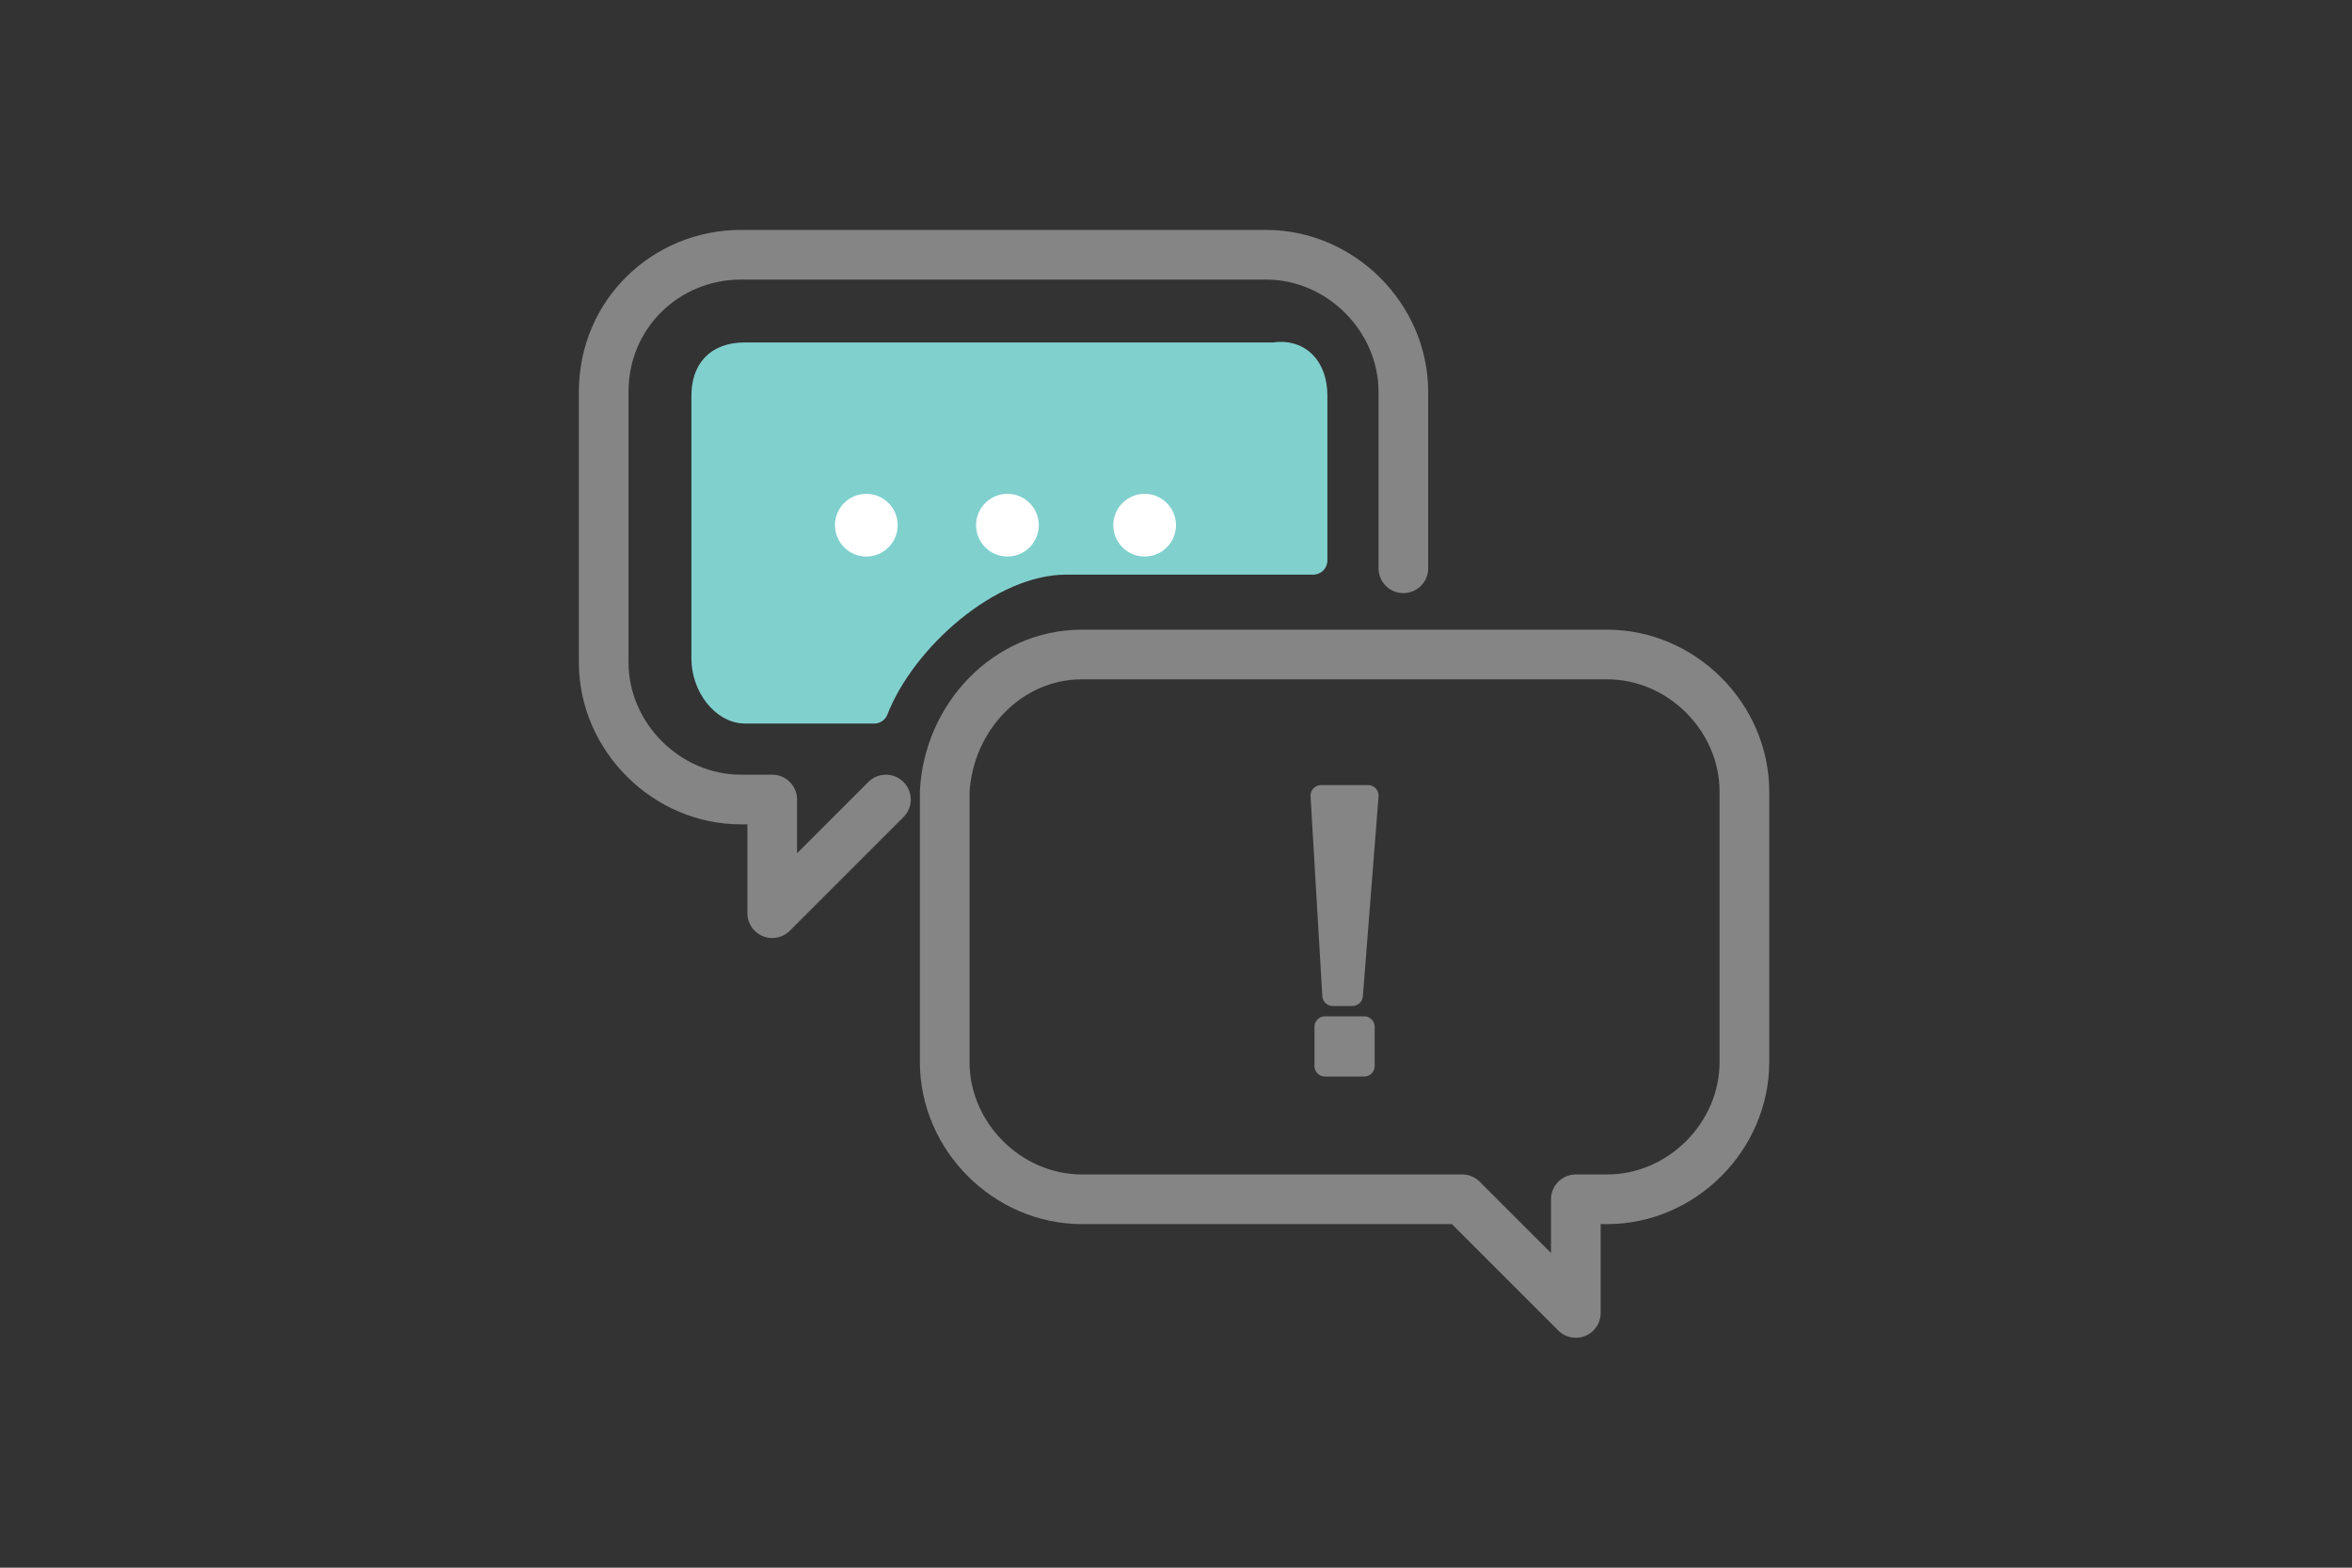
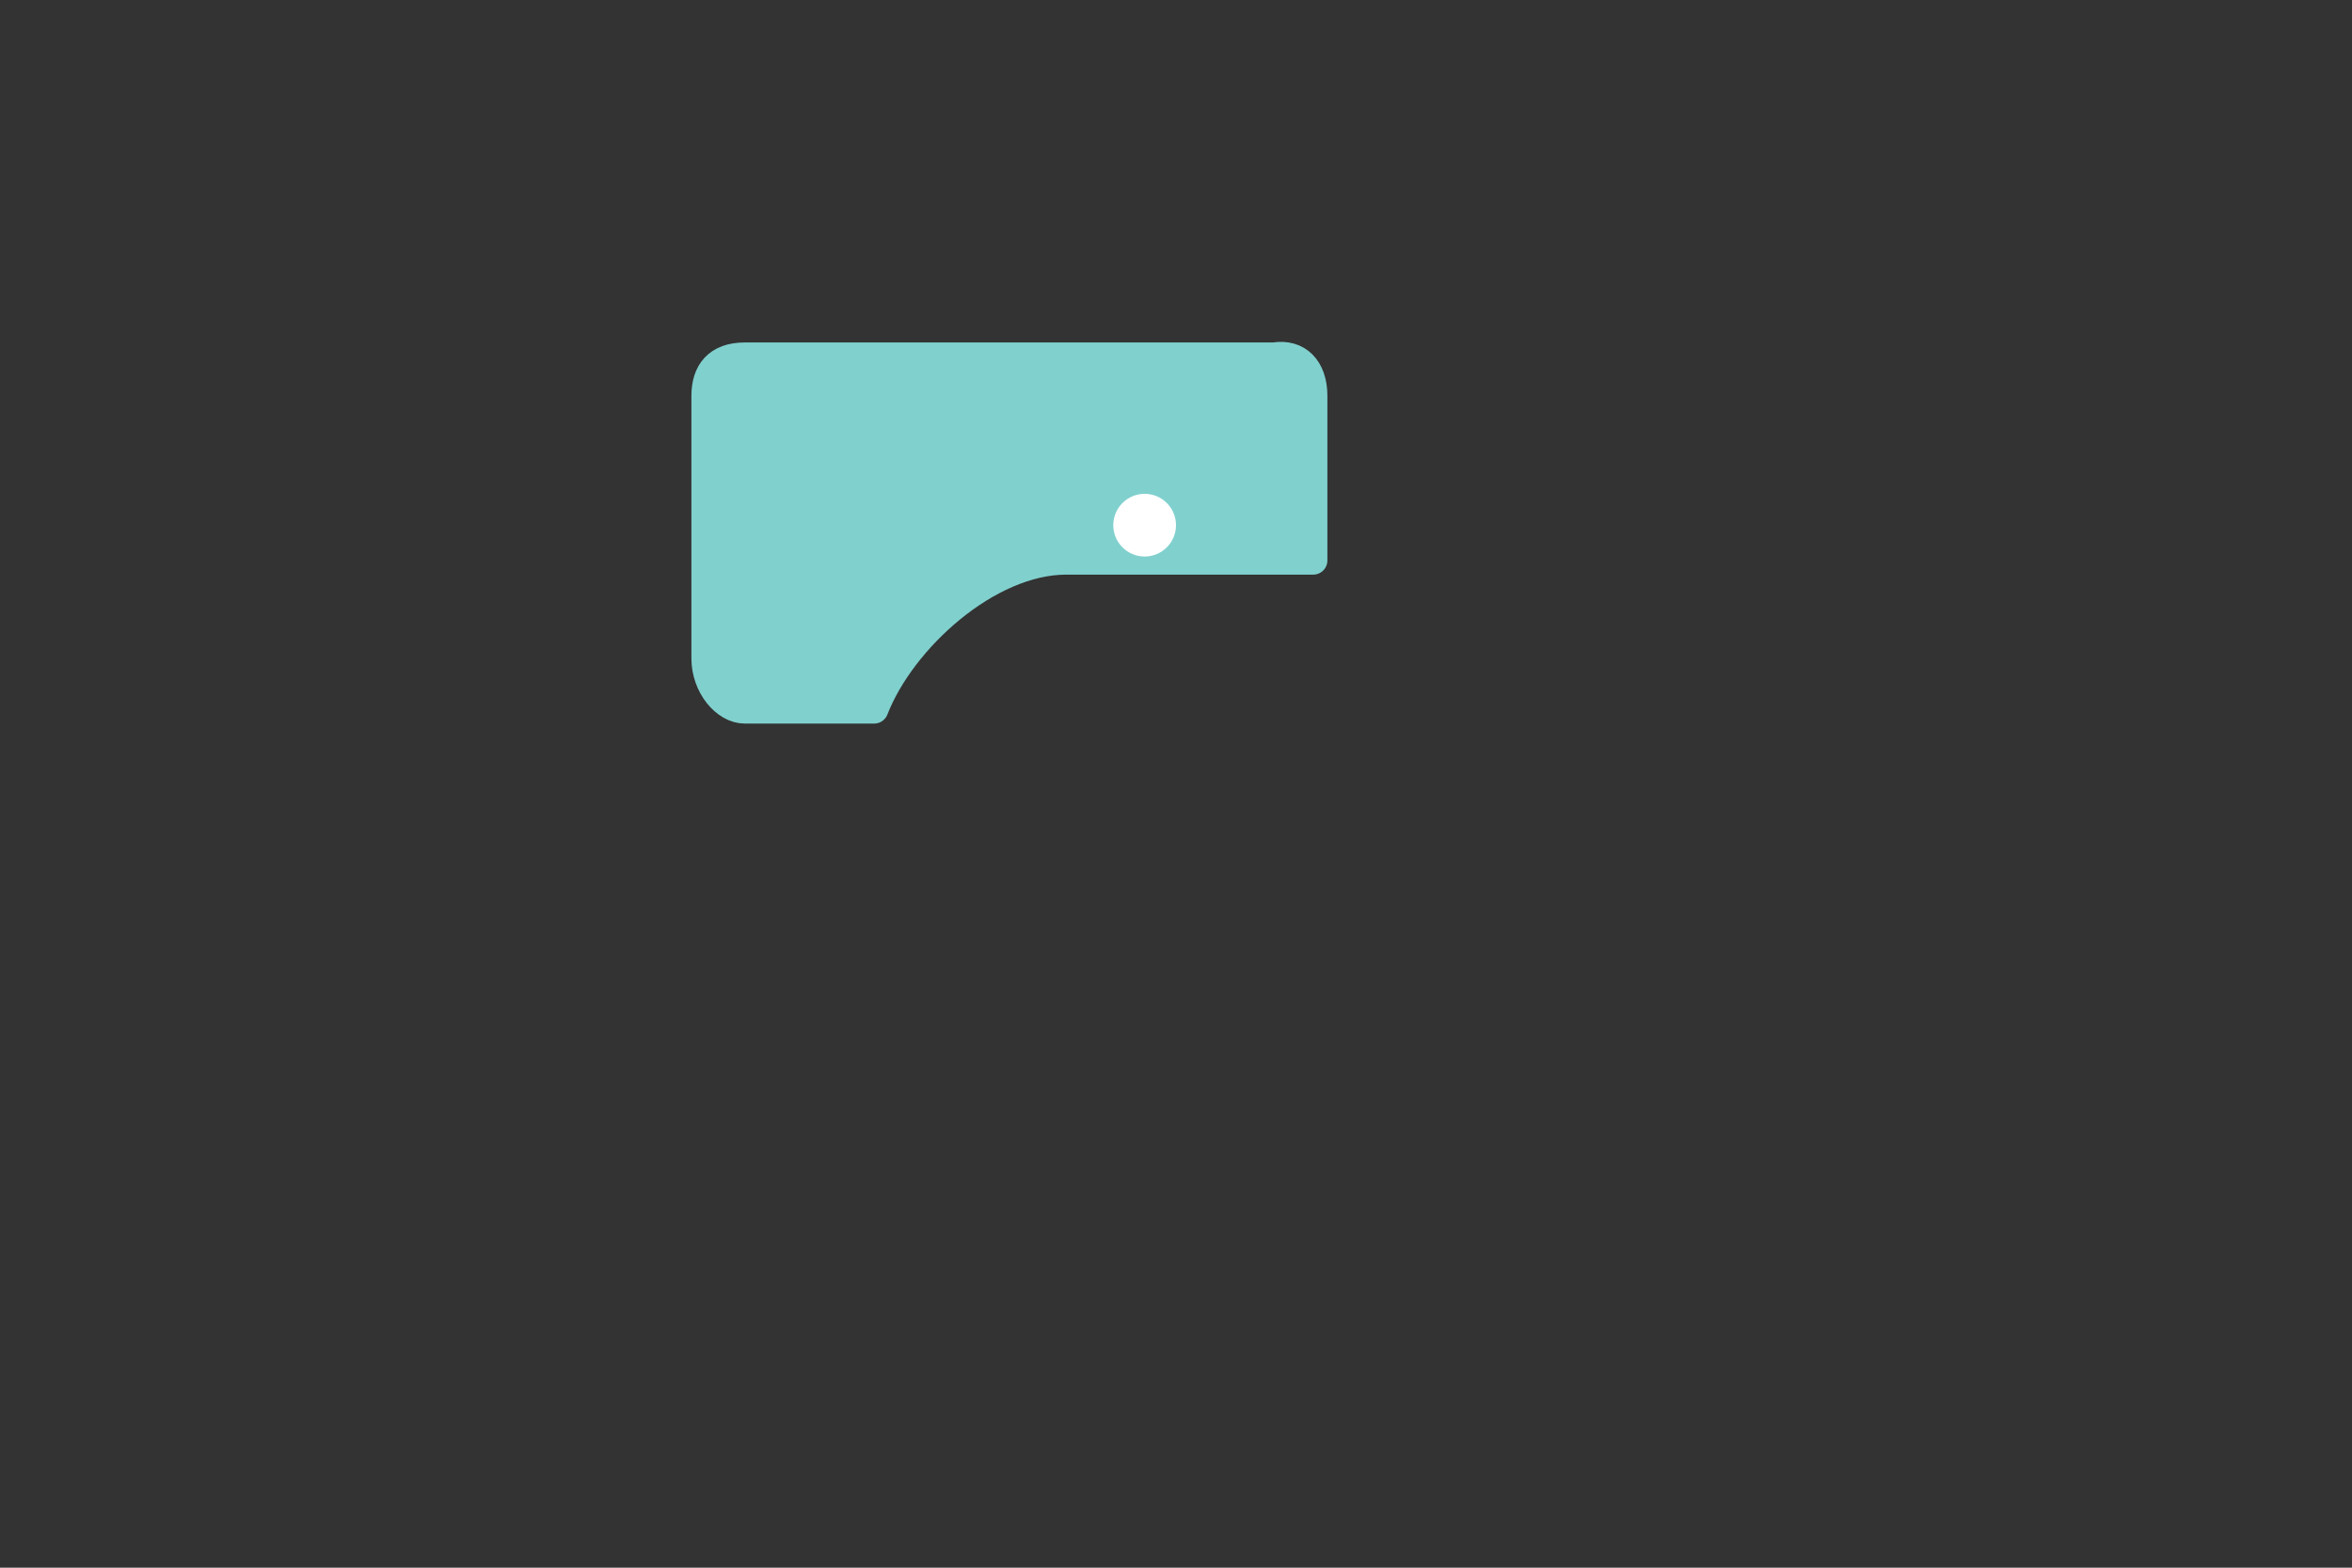
<svg xmlns="http://www.w3.org/2000/svg" version="1.1" id="レイヤー_1" x="0px" y="0px" viewBox="0 0 60 40" style="enable-background:new 0 0 60 40;" xml:space="preserve">
  <rect x="0" y="0" width="60" height="40" fill="#333333" stroke="none" />
  <style type="text/css">
	.st0{fill:none;stroke:#858585;stroke-width:1.56;stroke-linecap:round;stroke-linejoin:round;stroke-miterlimit:10;}
	.st1{fill:none;stroke:#858585;stroke-width:1.04;stroke-linecap:round;stroke-linejoin:round;stroke-miterlimit:10;}
	.st2{fill:#80D0CE;}
	.st3{fill:none;stroke:#858585;stroke-width:1.469;stroke-linecap:round;stroke-linejoin:round;stroke-miterlimit:10;}
	.st4{fill:#FFFFFF;stroke:#858585;stroke-width:1.469;stroke-linecap:round;stroke-linejoin:round;stroke-miterlimit:10;}
	.st5{fill:#80D0CE;stroke:#858585;stroke-width:1.469;stroke-linecap:round;stroke-linejoin:round;stroke-miterlimit:10;}
	.st6{fill:none;stroke:#858585;stroke-width:1.375;stroke-linecap:round;stroke-linejoin:round;stroke-miterlimit:10;}
	.st7{fill:none;stroke:#858585;stroke-width:0.916;stroke-linecap:round;stroke-linejoin:round;stroke-miterlimit:10;}
	.st8{fill:#80D0CE;stroke:#858585;stroke-width:1.375;stroke-linecap:round;stroke-linejoin:round;stroke-miterlimit:10;}
	.st9{fill:none;stroke:#858585;stroke-width:1.524;stroke-linecap:round;stroke-linejoin:round;stroke-miterlimit:10;}
	.st10{fill:#FFFFFF;}
	.st11{fill:none;stroke:#858585;stroke-width:1.016;stroke-linecap:round;stroke-linejoin:round;stroke-miterlimit:10;}
	.st12{fill:#FFFFFF;stroke:#858585;stroke-width:1.524;stroke-linecap:round;stroke-linejoin:round;stroke-miterlimit:10;}
	.st13{fill:none;stroke:#858585;stroke-width:1.243;stroke-linecap:round;stroke-linejoin:round;stroke-miterlimit:10;}
	.st14{fill:#80D0CE;stroke:#858585;stroke-width:1.243;stroke-linecap:round;stroke-linejoin:round;stroke-miterlimit:10;}
	.st15{fill:none;stroke:#858585;stroke-width:1.267;stroke-linecap:round;stroke-linejoin:round;stroke-miterlimit:10;}
	.st16{fill:#80D0CE;stroke:#80D0CE;stroke-width:0.724;stroke-linecap:round;stroke-linejoin:round;stroke-miterlimit:10;}
	.st17{fill:#858585;stroke:#858585;stroke-width:0.536;stroke-linecap:round;stroke-linejoin:round;stroke-miterlimit:10;}
	.st18{fill:none;stroke:#858585;stroke-width:1.42;stroke-linecap:round;stroke-linejoin:round;stroke-miterlimit:10;}
	.st19{fill:none;stroke:#858585;stroke-width:1.233;stroke-linecap:round;stroke-linejoin:round;stroke-miterlimit:10;}
	.st20{fill:#80D0CE;stroke:#858585;stroke-width:1.233;stroke-linecap:round;stroke-linejoin:round;stroke-miterlimit:10;}
	.st21{fill:#FFFFFF;stroke:#858585;stroke-width:1.162;stroke-linecap:round;stroke-linejoin:round;stroke-miterlimit:10;}
	.st22{fill:#868C99;}
	.st23{fill:#80D0CE;stroke:#858585;stroke-width:1.394;stroke-linecap:round;stroke-linejoin:round;stroke-miterlimit:10;}
	.st24{fill:none;stroke:#FFFFFF;stroke-width:4;stroke-linecap:round;stroke-linejoin:round;}
	.st25{fill:none;stroke:#858585;stroke-width:1.394;stroke-linecap:round;stroke-linejoin:round;stroke-miterlimit:10;}
	.st26{fill:#FFFFFF;stroke:#858585;stroke-width:1.394;stroke-linecap:round;stroke-linejoin:round;stroke-miterlimit:10;}
</style>
  <g>
-     <path class="st15" d="M35.8,14.5V10c0-1.9-1.6-3.5-3.5-3.5H18.9C17,6.5,15.4,8,15.4,10v6.9c0,1.9,1.6,3.5,3.5,3.5h0.8v2.9l2.9-2.9" />
    <path class="st16" d="M27.2,14.3c1.7,0,6.3,0,6.3,0v-4.2c0-0.7-0.4-1.1-1-1H19c-0.7,0-1,0.4-1,1v6.7c0,0.7,0.5,1.3,1,1.3h3.3   C23,16.3,25.2,14.3,27.2,14.3z" />
    <circle class="st10" cx="29.2" cy="13.4" r="0.8" />
-     <circle class="st10" cx="25.7" cy="13.4" r="0.8" />
-     <circle class="st10" cx="22.1" cy="13.4" r="0.8" />
-     <path class="st15" d="M27.6,16.7h13.4c1.9,0,3.5,1.6,3.5,3.5v6.9c0,1.9-1.6,3.5-3.5,3.5h-0.8v2.9l-2.9-2.9h-9.7   c-1.9,0-3.5-1.6-3.5-3.5v-6.9C24.2,18.3,25.7,16.7,27.6,16.7z" />
    <g>
-       <path class="st17" d="M33.7,20.3h1.2l-0.4,5.1h-0.5L33.7,20.3z M33.8,26.2h1v1h-1V26.2z" />
-     </g>
+       </g>
  </g>
</svg>